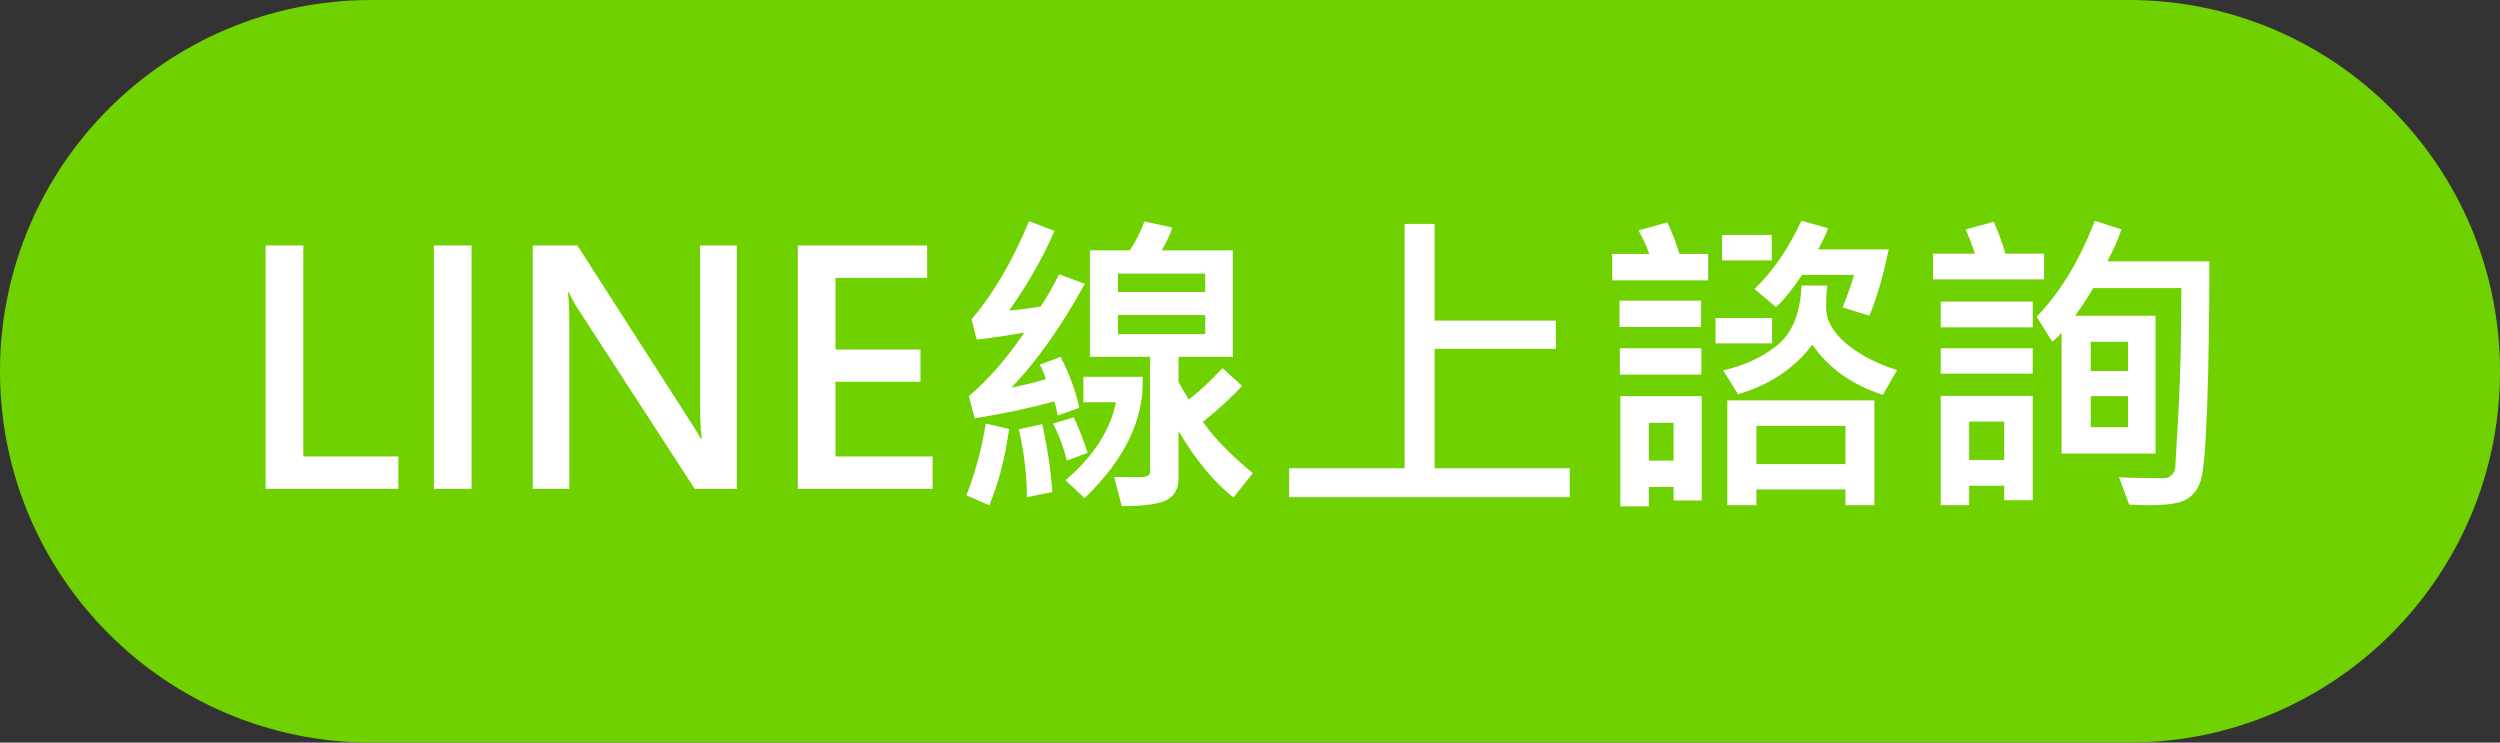
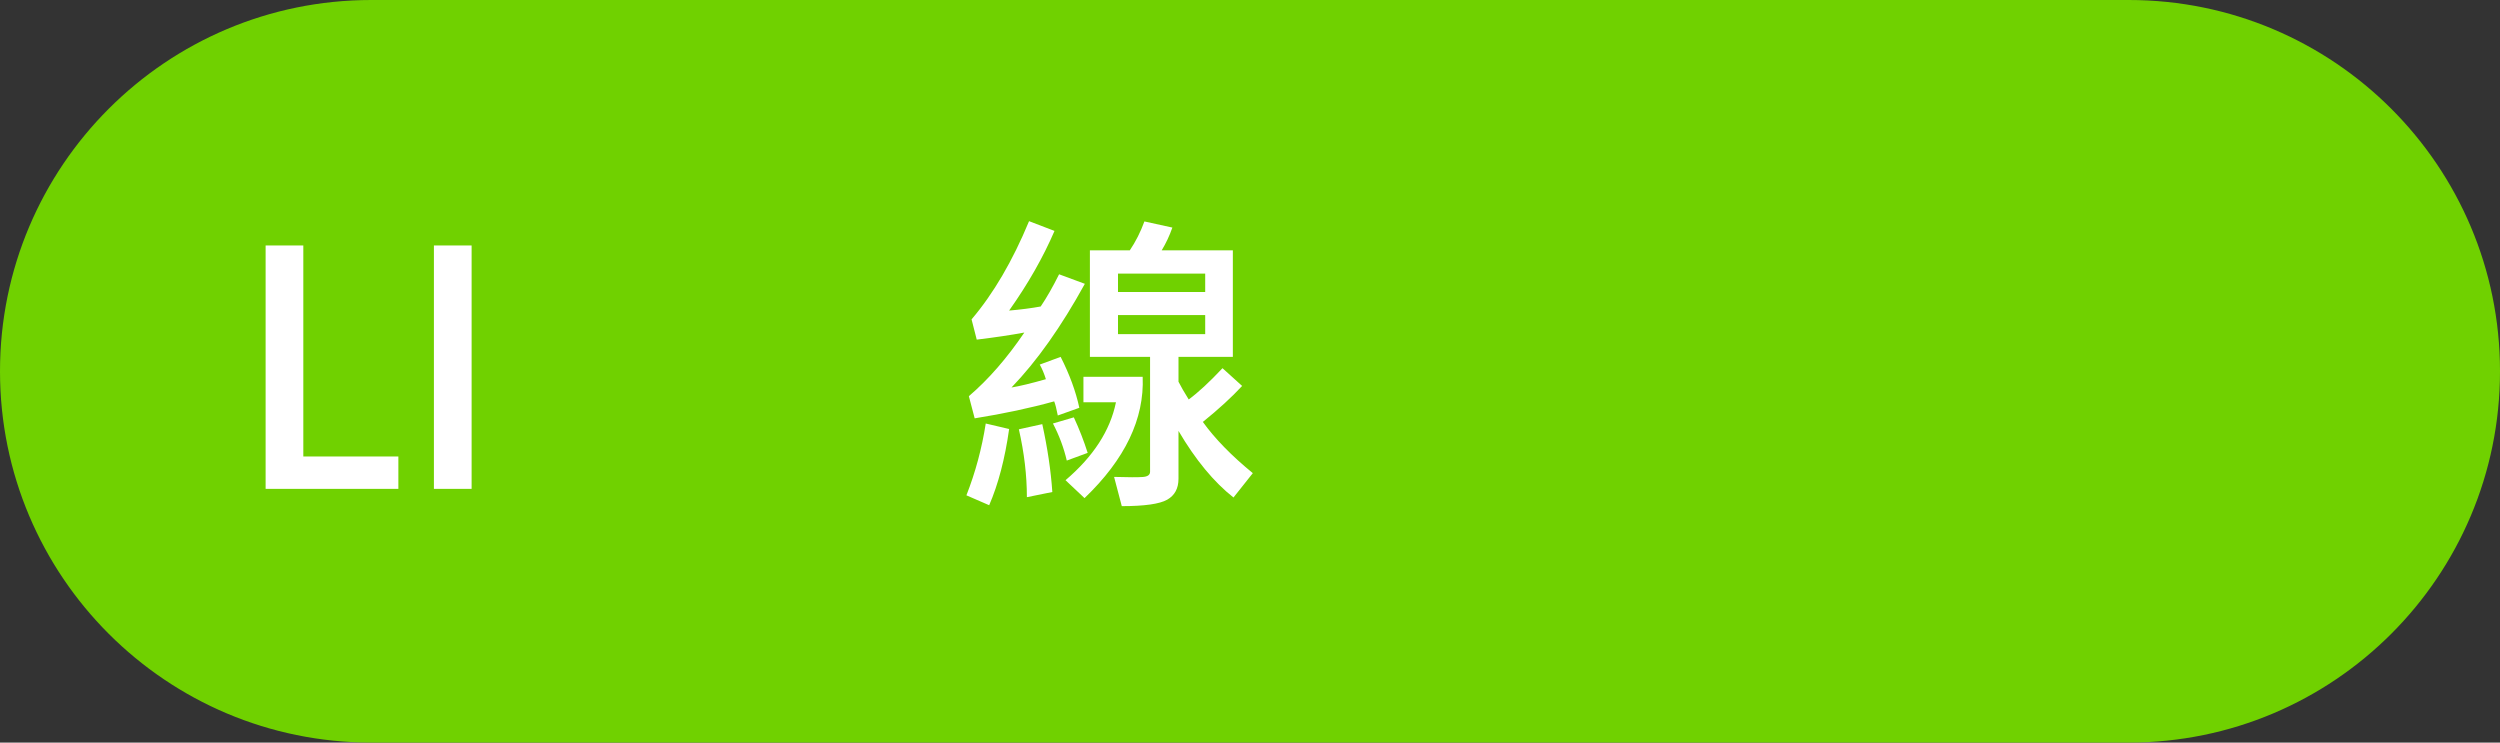
<svg xmlns="http://www.w3.org/2000/svg" version="1.1" id="圖層_1" x="0px" y="0px" width="101px" height="30px" viewBox="0 0 101 30" enable-background="new 0 0 101 30" xml:space="preserve">
  <rect x="0" y="0" width="101" height="30" fill="#333333" stroke="none" />
  <path fill="#70D100" d="M101,15c0,8.284-6.716,15-15,15H15C6.716,30,0,23.284,0,15l0,0C0,6.716,6.716,0,15,0h71  C94.284,0,101,6.716,101,15L101,15z" />
  <g>
    <path fill="#FFFFFF" d="M16.095,19.75h-5.364V9.917h1.523v8.525h3.84V19.75z" />
    <path fill="#FFFFFF" d="M19.053,11.162v0.006V18.5v0.006v1.244H17.53v-1.244V18.5v-7.332v-0.006V9.917h1.523V11.162z" />
-     <path fill="#FFFFFF" d="M29.768,19.75h-1.701l-4.704-7.249c-0.173-0.267-0.3-0.497-0.381-0.692h-0.038   c0.038,0.254,0.057,0.732,0.057,1.435v6.506h-1.479V9.917h1.803l4.564,7.109c0.216,0.338,0.36,0.573,0.432,0.705h0.032   c-0.046-0.305-0.07-0.774-0.07-1.409V9.917h1.485V19.75z" />
-     <path fill="#FFFFFF" d="M37.677,19.75h-5.446V9.917h5.224v1.308h-3.701v2.895h3.434v1.301h-3.434v3.021h3.923V19.75z" />
    <path fill="#FFFFFF" d="M40.769,17.332c-0.169,1.202-0.438,2.228-0.806,3.079l-0.92-0.4c0.364-0.927,0.624-1.894,0.781-2.901   L40.769,17.332z M43.828,11.466c-0.952,1.731-1.94,3.127-2.964,4.189c0.334-0.055,0.798-0.167,1.39-0.336   c-0.072-0.229-0.154-0.425-0.248-0.59l0.844-0.311c0.36,0.707,0.611,1.392,0.755,2.057l-0.87,0.311   c-0.051-0.267-0.1-0.457-0.146-0.571c-0.957,0.267-2.027,0.495-3.212,0.686l-0.235-0.895c0.792-0.677,1.538-1.534,2.241-2.571   c-0.55,0.102-1.191,0.197-1.923,0.286l-0.209-0.819c0.88-1.033,1.655-2.355,2.323-3.967l1.028,0.394   c-0.461,1.071-1.073,2.144-1.834,3.218c0.482-0.042,0.908-0.097,1.276-0.165c0.246-0.364,0.493-0.798,0.743-1.301L43.828,11.466z    M42.514,19.877l-1.028,0.209c0-0.88-0.108-1.794-0.324-2.742l0.946-0.209C42.319,18.095,42.455,19.009,42.514,19.877z    M43.942,18.296l-0.844,0.311c-0.119-0.512-0.305-1.011-0.559-1.498l0.844-0.248C43.6,17.327,43.786,17.806,43.942,18.296z    M46.164,15.224c0.072,1.697-0.711,3.331-2.349,4.9l-0.768-0.724c1.125-0.957,1.805-2.006,2.038-3.148h-1.314v-1.028H46.164z    M50.614,19.115l-0.781,0.984c-0.795-0.626-1.536-1.523-2.222-2.691v1.936c0,0.389-0.152,0.671-0.457,0.844s-0.916,0.26-1.834,0.26   l-0.311-1.181c0.58,0.017,0.967,0.018,1.162,0.003c0.195-0.015,0.292-0.085,0.292-0.212v-4.64h-2.431v-4.304h1.612   c0.237-0.351,0.434-0.741,0.59-1.168l1.13,0.248c-0.114,0.326-0.258,0.633-0.432,0.92h2.875v4.304h-2.196v1.003   c0.093,0.186,0.23,0.425,0.413,0.717c0.376-0.275,0.832-0.696,1.365-1.263l0.793,0.717c-0.423,0.457-0.952,0.941-1.587,1.454   C49.082,17.723,49.755,18.413,50.614,19.115z M48.69,11.796v-0.743h-3.523v0.743H48.69z M48.69,13.498v-0.768h-3.523v0.768H48.69z" />
-     <path fill="#FFFFFF" d="M63.417,20.086H52.08v-1.168h4.666V9.048h1.212v3.904h4.9v1.143h-4.9v4.824h5.459V20.086z" />
-     <path fill="#FFFFFF" d="M69.009,11.327h-3.878V10.26h1.498c-0.076-0.241-0.22-0.559-0.432-0.952l1.162-0.324   c0.182,0.368,0.345,0.793,0.489,1.276h1.162V11.327z M68.724,13.212h-3.294v-1.066h3.294V13.212z M68.736,15.135h-3.294v-1.066   h3.294V15.135z M68.749,20.22h-1.136v-0.546h-0.997v0.781h-1.155v-4.45h3.288V20.22z M67.613,18.607v-1.523h-0.997v1.523H67.613z    M71.593,13.872h-2.285V12.85h2.285V13.872z M71.58,10.521h-2.012V9.492h2.012V10.521z M76.639,14.951l-0.571,1.003   c-1.252-0.411-2.203-1.087-2.85-2.031c-0.711,0.952-1.712,1.621-3.002,2.006l-0.597-0.965c0.918-0.216,1.664-0.571,2.237-1.066   c0.574-0.495,0.881-1.282,0.924-2.361h1.047c-0.034,0.178-0.051,0.468-0.051,0.87c0,0.525,0.268,1.014,0.803,1.466   C75.115,14.325,75.801,14.685,76.639,14.951z M75.725,20.41h-1.168v-0.635h-3.599v0.635h-1.174v-4.234h5.941V20.41z M76.303,10.076   c-0.233,1.113-0.493,2.006-0.781,2.679l-1.079-0.336c0.195-0.487,0.349-0.925,0.463-1.314h-2.101   c-0.419,0.622-0.77,1.056-1.054,1.301l-0.87-0.73c0.724-0.69,1.356-1.608,1.898-2.755l1.079,0.298   c-0.093,0.254-0.229,0.54-0.406,0.857H76.303z M74.557,18.747v-1.542h-3.599v1.542H74.557z" />
-     <path fill="#FFFFFF" d="M82.581,11.289h-4.488v-1.041h1.688C79.68,9.9,79.555,9.575,79.407,9.27l1.143-0.311   c0.199,0.465,0.355,0.895,0.47,1.289h1.562V11.289z M82.124,13.225h-3.72v-1.041h3.72V13.225z M82.124,15.097h-3.72v-1.028h3.72   V15.097z M82.124,20.207h-1.155v-0.584h-1.416v0.787h-1.149v-4.418h3.72V20.207z M80.968,18.582v-1.549h-1.416v1.549H80.968z    M89.258,10.559c0,2.234-0.03,4.182-0.089,5.843c-0.059,1.661-0.145,2.665-0.257,3.012c-0.112,0.347-0.305,0.6-0.578,0.758   c-0.272,0.159-0.758,0.238-1.457,0.238c-0.305,0-0.59-0.008-0.857-0.025l-0.413-1.104c0.482,0.025,1.098,0.038,1.847,0.038   c0.081,0,0.167-0.037,0.26-0.111c0.093-0.074,0.148-0.174,0.165-0.301l0.133-2.311c0.076-1.405,0.114-3.058,0.114-4.958h-3.561   c-0.182,0.322-0.425,0.694-0.73,1.117h3.25v5.567h-3.796v-4.888c-0.131,0.157-0.256,0.281-0.375,0.375l-0.635-1.016   c0.944-0.965,1.727-2.255,2.349-3.872L85.71,9.27c-0.152,0.427-0.343,0.857-0.571,1.289H89.258z M85.97,14.989v-1.181h-1.504v1.181   H85.97z M85.97,17.255v-1.25h-1.504v1.25H85.97z" />
  </g>
</svg>